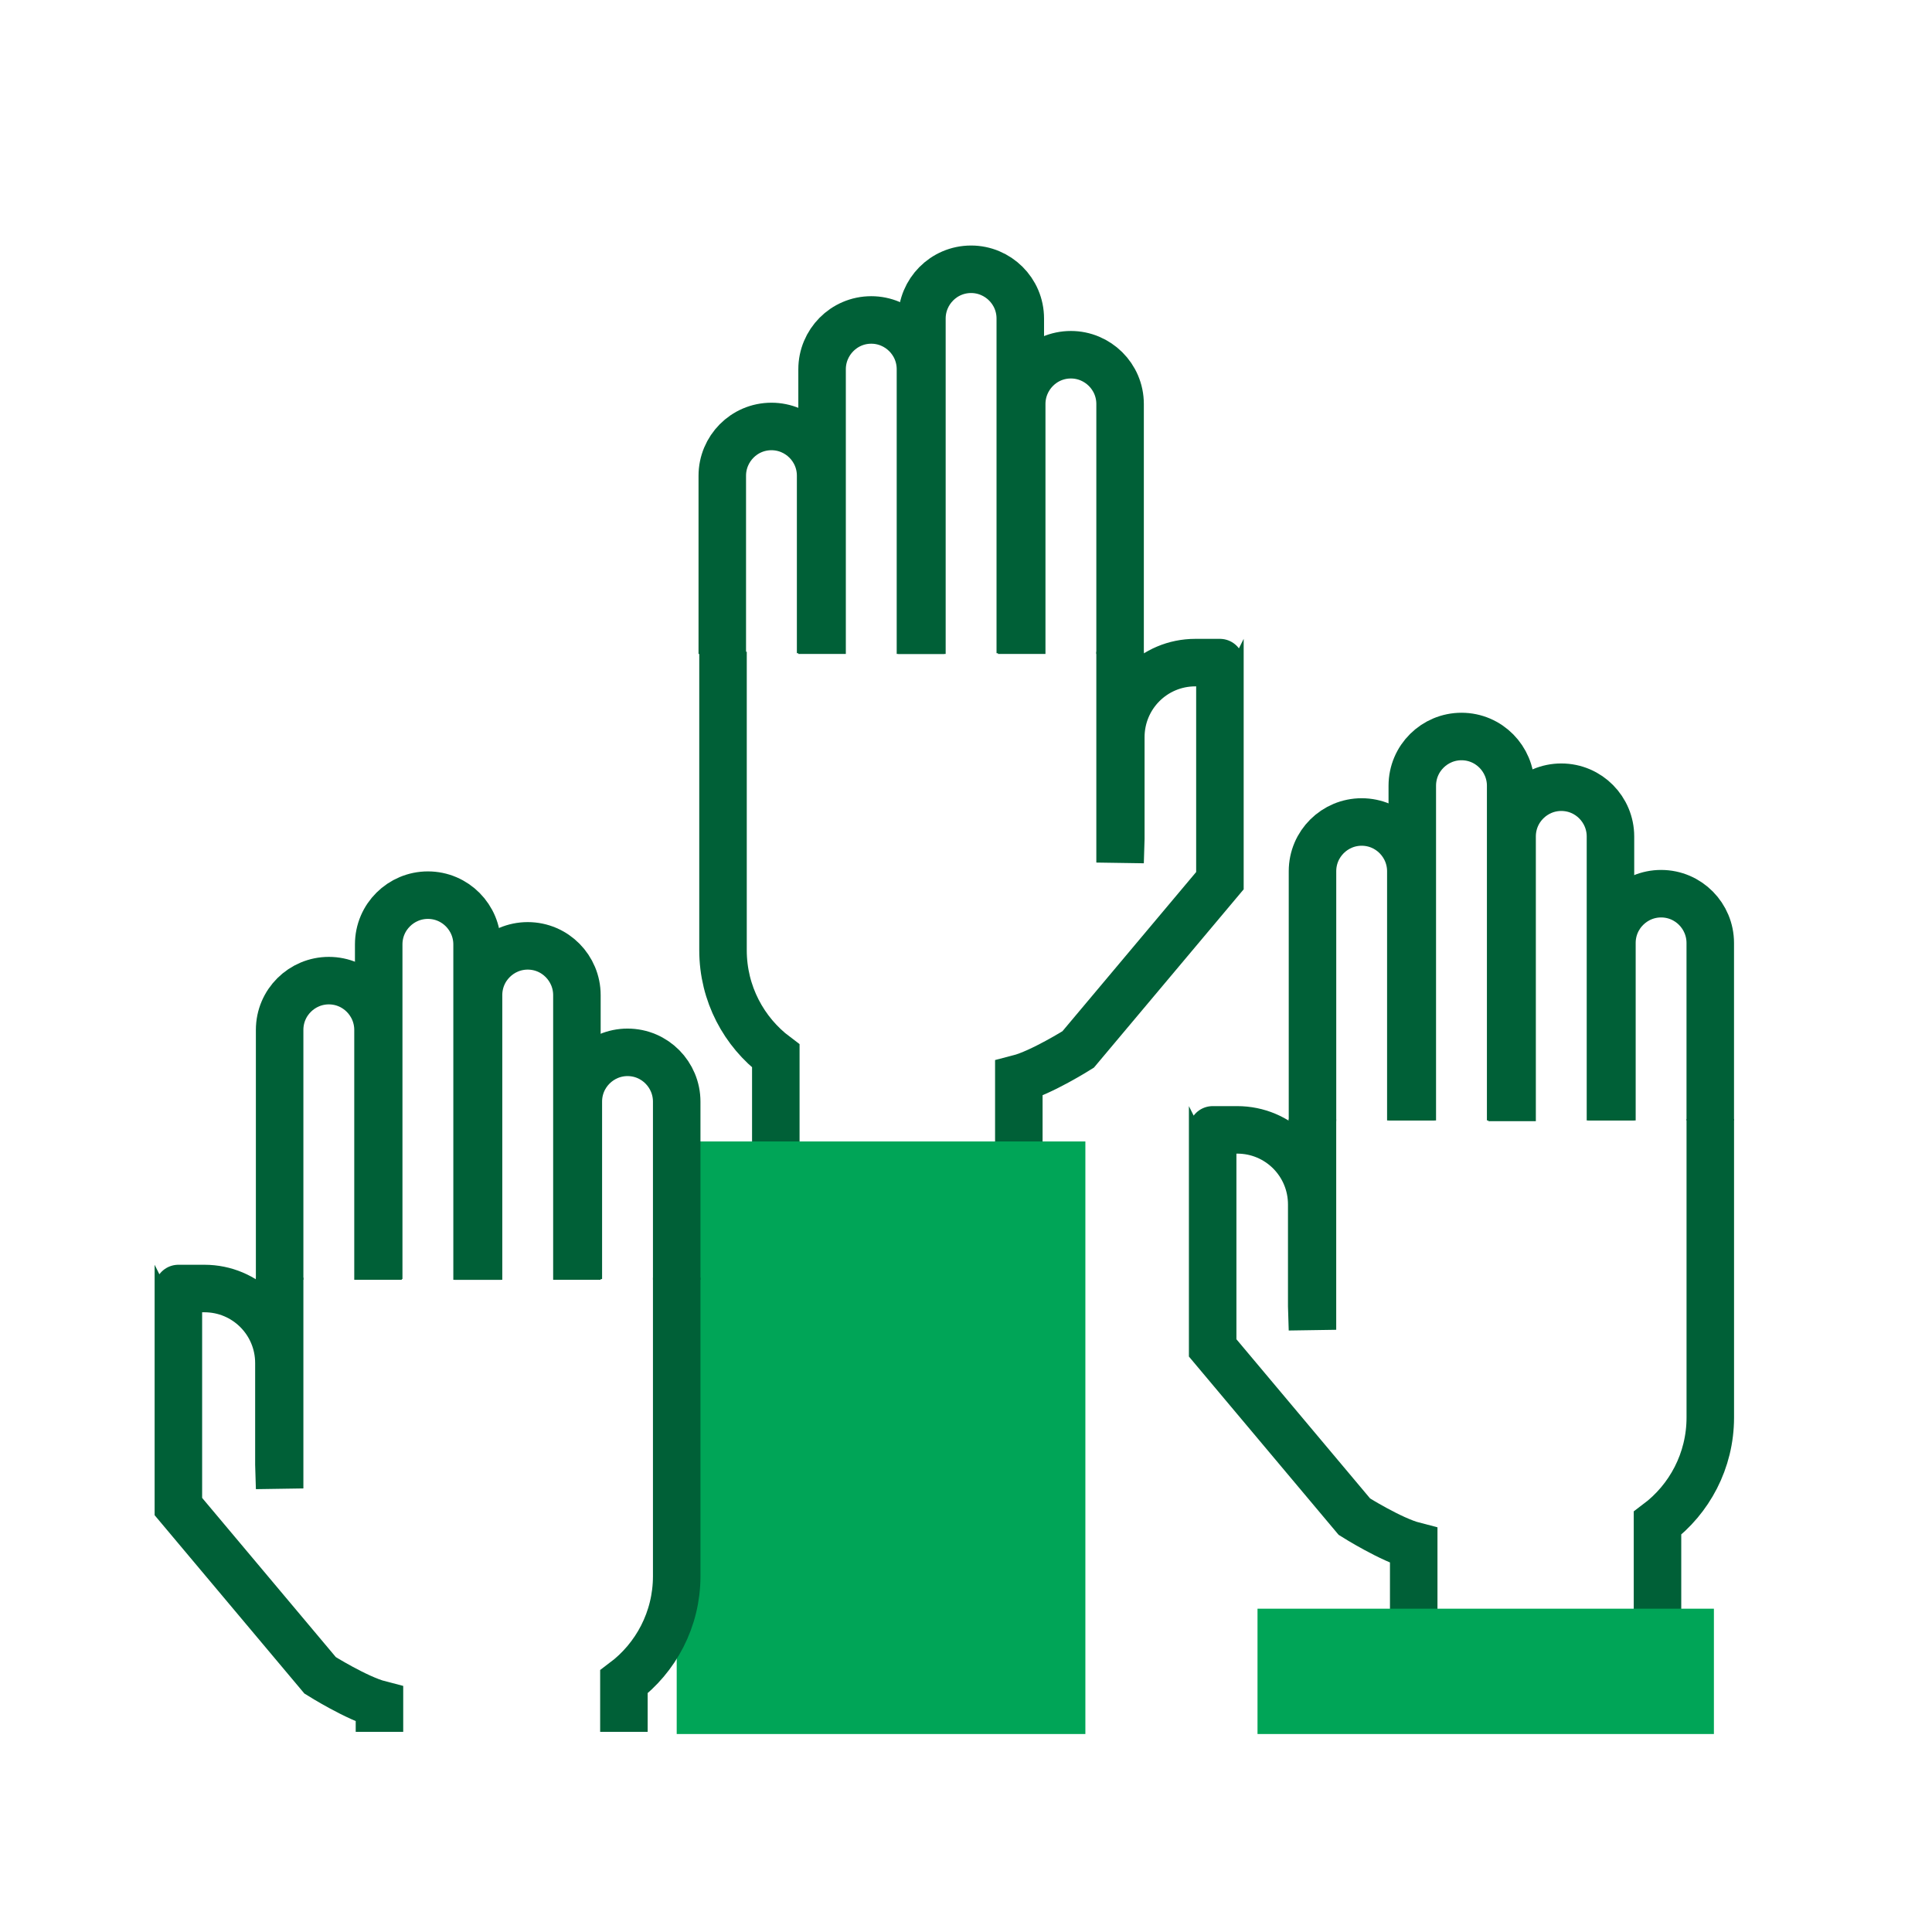
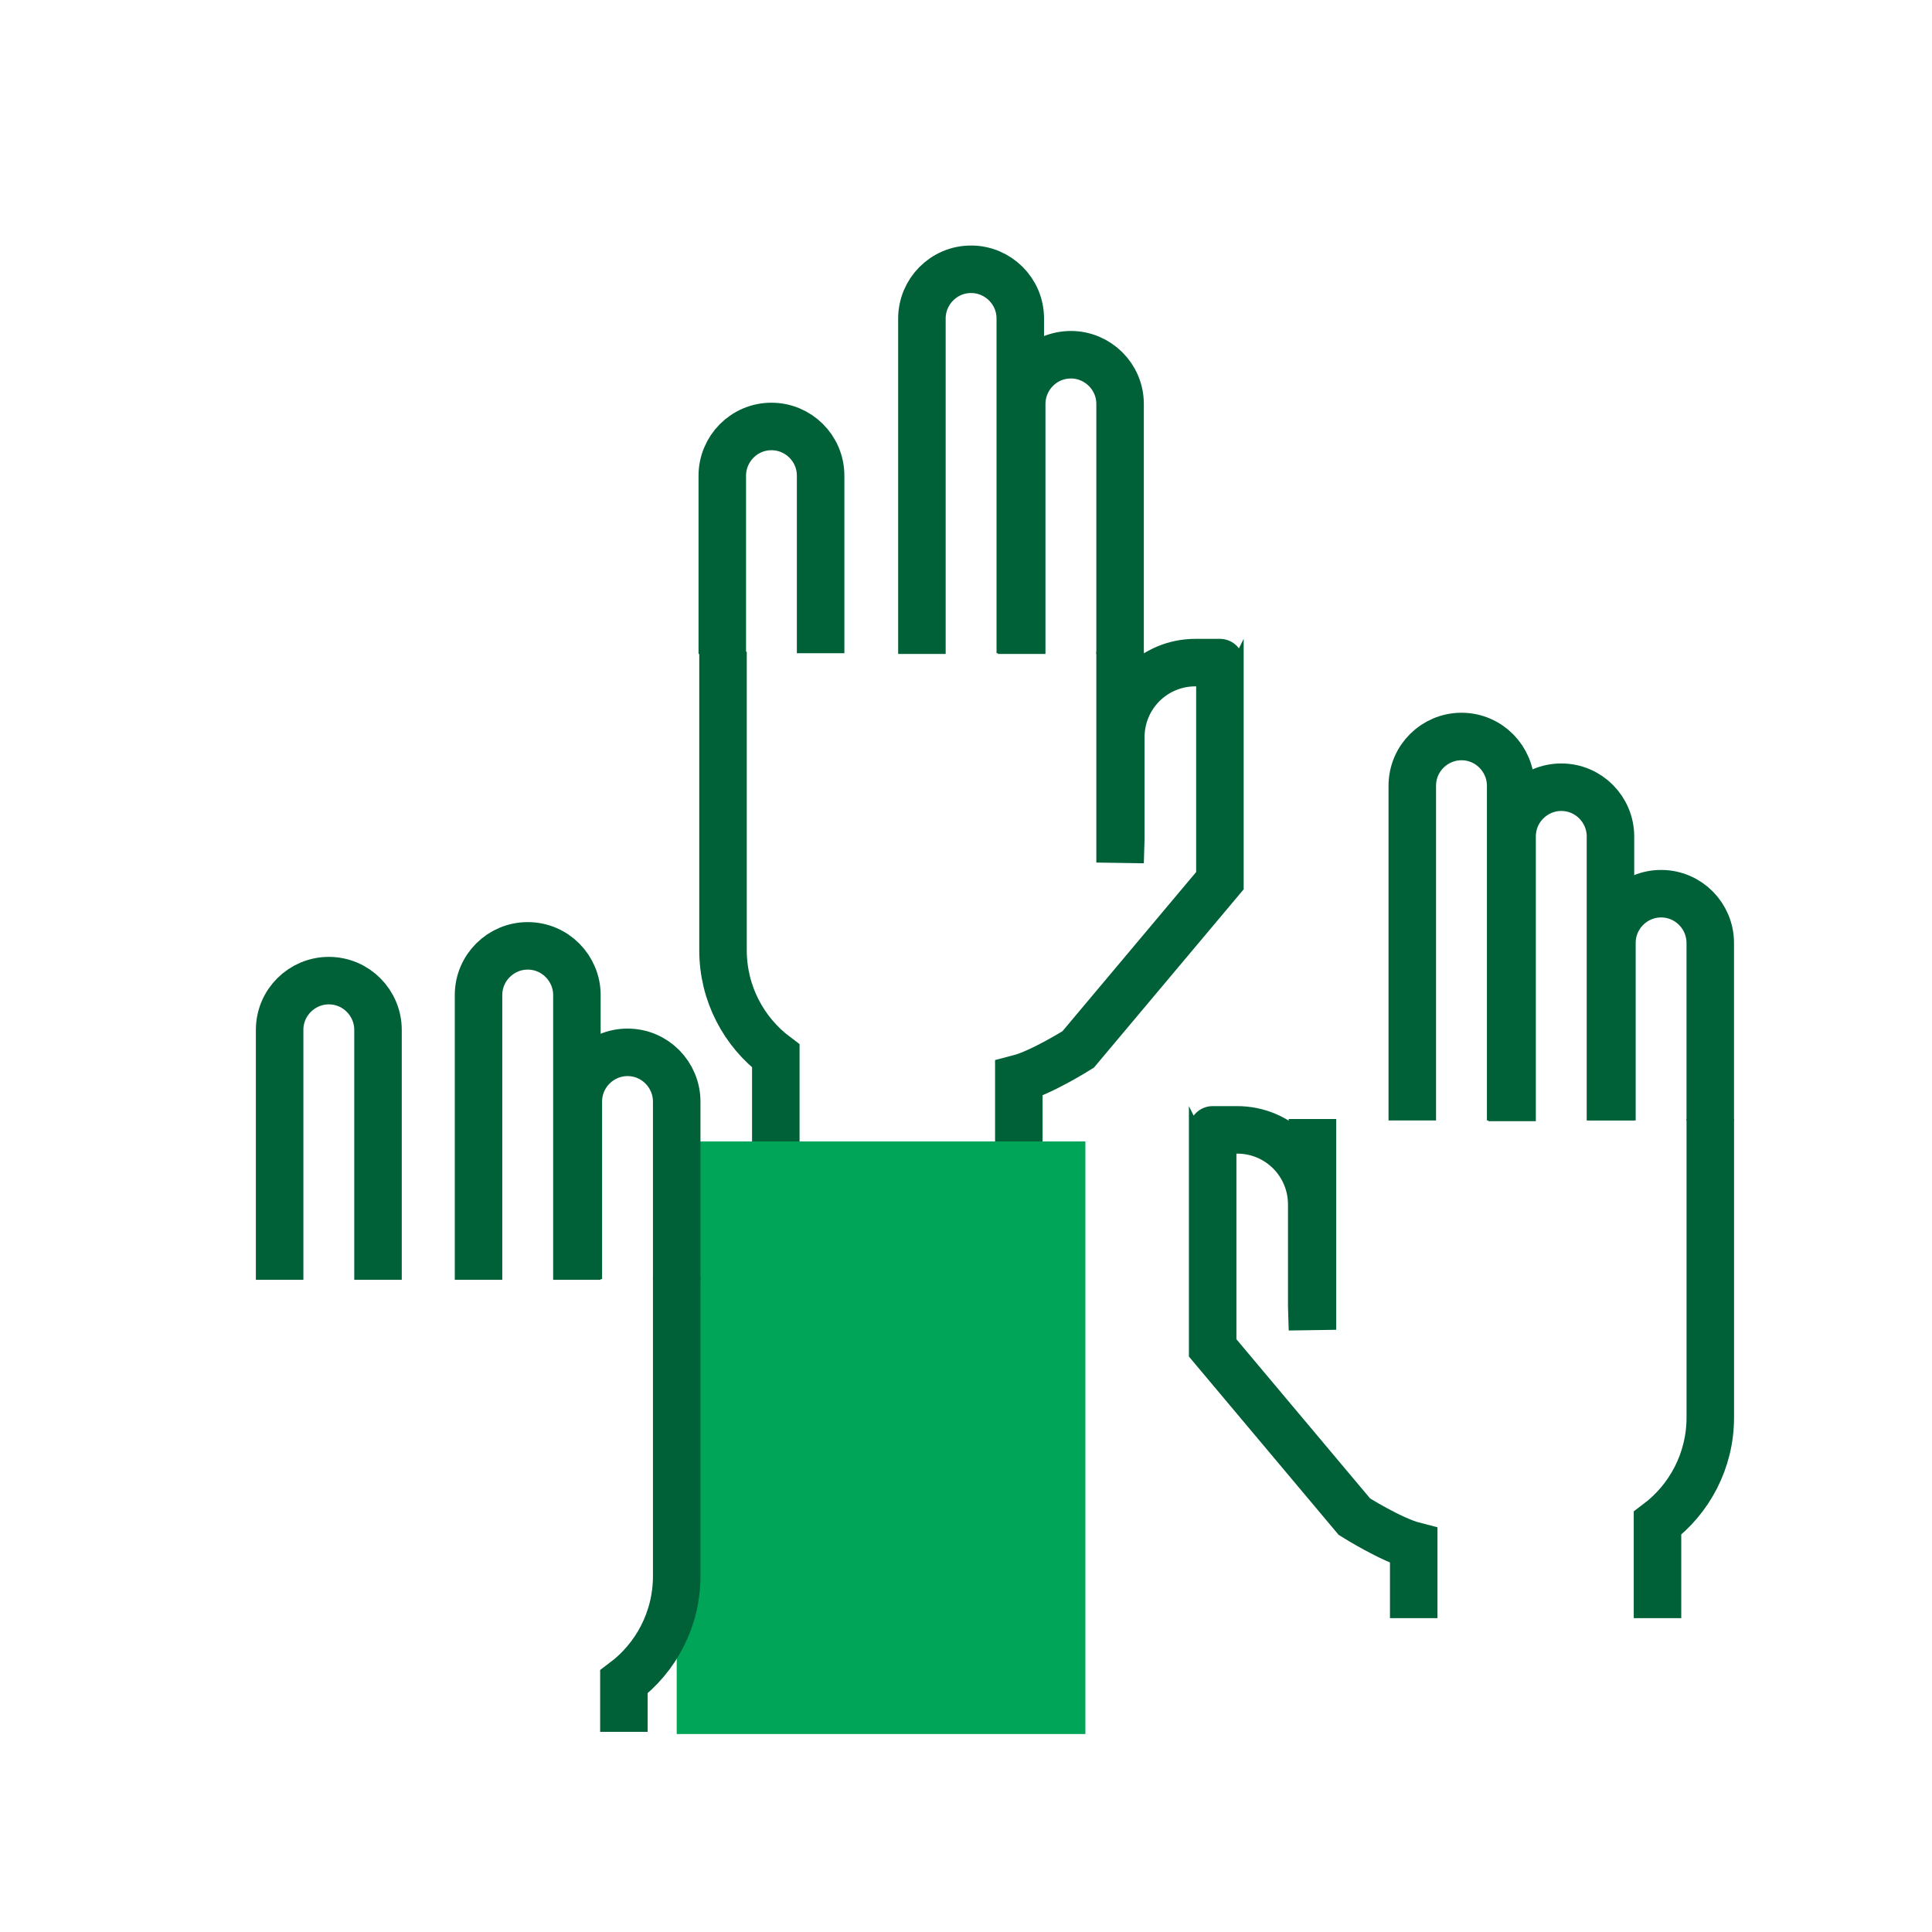
<svg xmlns="http://www.w3.org/2000/svg" width="61" height="61" viewBox="0 0 61 61" fill="none">
  <path d="M24.495 36.337V33.341C23.49 32.586 22.828 31.374 22.828 30.002V20.578" stroke="#006037" stroke-width="1.5" />
  <path d="M35.365 20.578V27.234L35.388 26.479V23.277C35.388 21.973 36.438 20.921 37.74 20.921H38.517C38.539 20.921 38.494 20.921 38.517 20.921V23.872V27.806L34.041 33.135C34.041 33.135 32.876 33.867 32.168 34.05V36.337" stroke="#006037" stroke-width="1.5" />
  <path d="M21.366 54.749V36.04H34.269V54.749" fill="#00A557" />
  <path d="M22.805 20.647V15.02C22.805 14.174 23.49 13.465 24.358 13.465C25.203 13.465 25.91 14.151 25.91 15.02V20.624" stroke="#006037" stroke-width="1.5" />
-   <path d="M25.956 20.647V11.658C25.956 10.812 26.642 10.102 27.509 10.102C28.354 10.102 29.062 10.789 29.062 11.658V20.647" stroke="#006037" stroke-width="1.5" />
  <path d="M29.108 20.647V10.057C29.108 9.211 29.793 8.502 30.661 8.502C31.506 8.502 32.214 9.188 32.214 10.057V20.624" stroke="#006037" stroke-width="1.5" />
  <path d="M32.259 20.647V12.756C32.259 11.909 32.944 11.2 33.812 11.2C34.657 11.2 35.365 11.887 35.365 12.756V20.647" stroke="#006037" stroke-width="1.5" />
  <path d="M19.699 54.681V53.102C20.704 52.347 21.366 51.135 21.366 49.763V40.34" stroke="#006037" stroke-width="1.5" />
-   <path d="M8.829 40.34V46.995L8.806 46.241V43.038C8.806 41.735 7.756 40.683 6.454 40.683H5.632C5.609 40.683 5.655 40.683 5.632 40.683V43.633V47.567L10.108 52.897C10.108 52.897 11.273 53.628 11.981 53.811V54.681" stroke="#006037" stroke-width="1.5" />
  <path d="M21.366 40.408V34.782C21.366 33.935 20.681 33.226 19.813 33.226C18.968 33.226 18.26 33.913 18.26 34.782V40.385" stroke="#006037" stroke-width="1.5" />
  <path d="M18.215 40.408V31.419C18.215 30.573 17.529 29.864 16.662 29.864C15.817 29.864 15.109 30.55 15.109 31.419V40.408" stroke="#006037" stroke-width="1.5" />
-   <path d="M15.063 40.408V29.818C15.063 28.972 14.378 28.263 13.51 28.263C12.665 28.263 11.957 28.949 11.957 29.818V40.385" stroke="#006037" stroke-width="1.5" />
  <path d="M11.935 40.408V32.517C11.935 31.671 11.25 30.962 10.382 30.962C9.537 30.962 8.829 31.648 8.829 32.517V40.408" stroke="#006037" stroke-width="1.5" />
  <path d="M52.333 51.09V48.093C53.337 47.339 54 46.126 54 44.754V35.331" stroke="#006037" stroke-width="1.5" />
  <path d="M41.439 35.331V41.986L41.416 41.232V38.03C41.416 36.726 40.366 35.674 39.064 35.674H38.288C38.265 35.674 38.311 35.674 38.288 35.674V38.624V42.558L42.764 47.888C42.764 47.888 43.928 48.62 44.636 48.803V51.09" stroke="#006037" stroke-width="1.5" />
-   <path d="M54.114 54.749V50.792H39.704V54.749" fill="#00A557" />
  <path d="M53.999 35.376V29.773C53.999 28.926 53.314 28.217 52.446 28.217C51.602 28.217 50.894 28.904 50.894 29.773V35.376" stroke="#006037" stroke-width="1.5" />
  <path d="M50.848 35.376V26.41C50.848 25.564 50.163 24.855 49.295 24.855C48.45 24.855 47.742 25.541 47.742 26.41V35.399" stroke="#006037" stroke-width="1.5" />
  <path d="M47.697 35.376V24.809C47.697 23.963 47.011 23.254 46.144 23.254C45.299 23.254 44.591 23.94 44.591 24.809V35.376" stroke="#006037" stroke-width="1.5" />
-   <path d="M44.545 35.376V27.508C44.545 26.662 43.86 25.953 42.992 25.953C42.147 25.953 41.44 26.639 41.44 27.508V35.399" stroke="#006037" stroke-width="1.5" />
</svg>